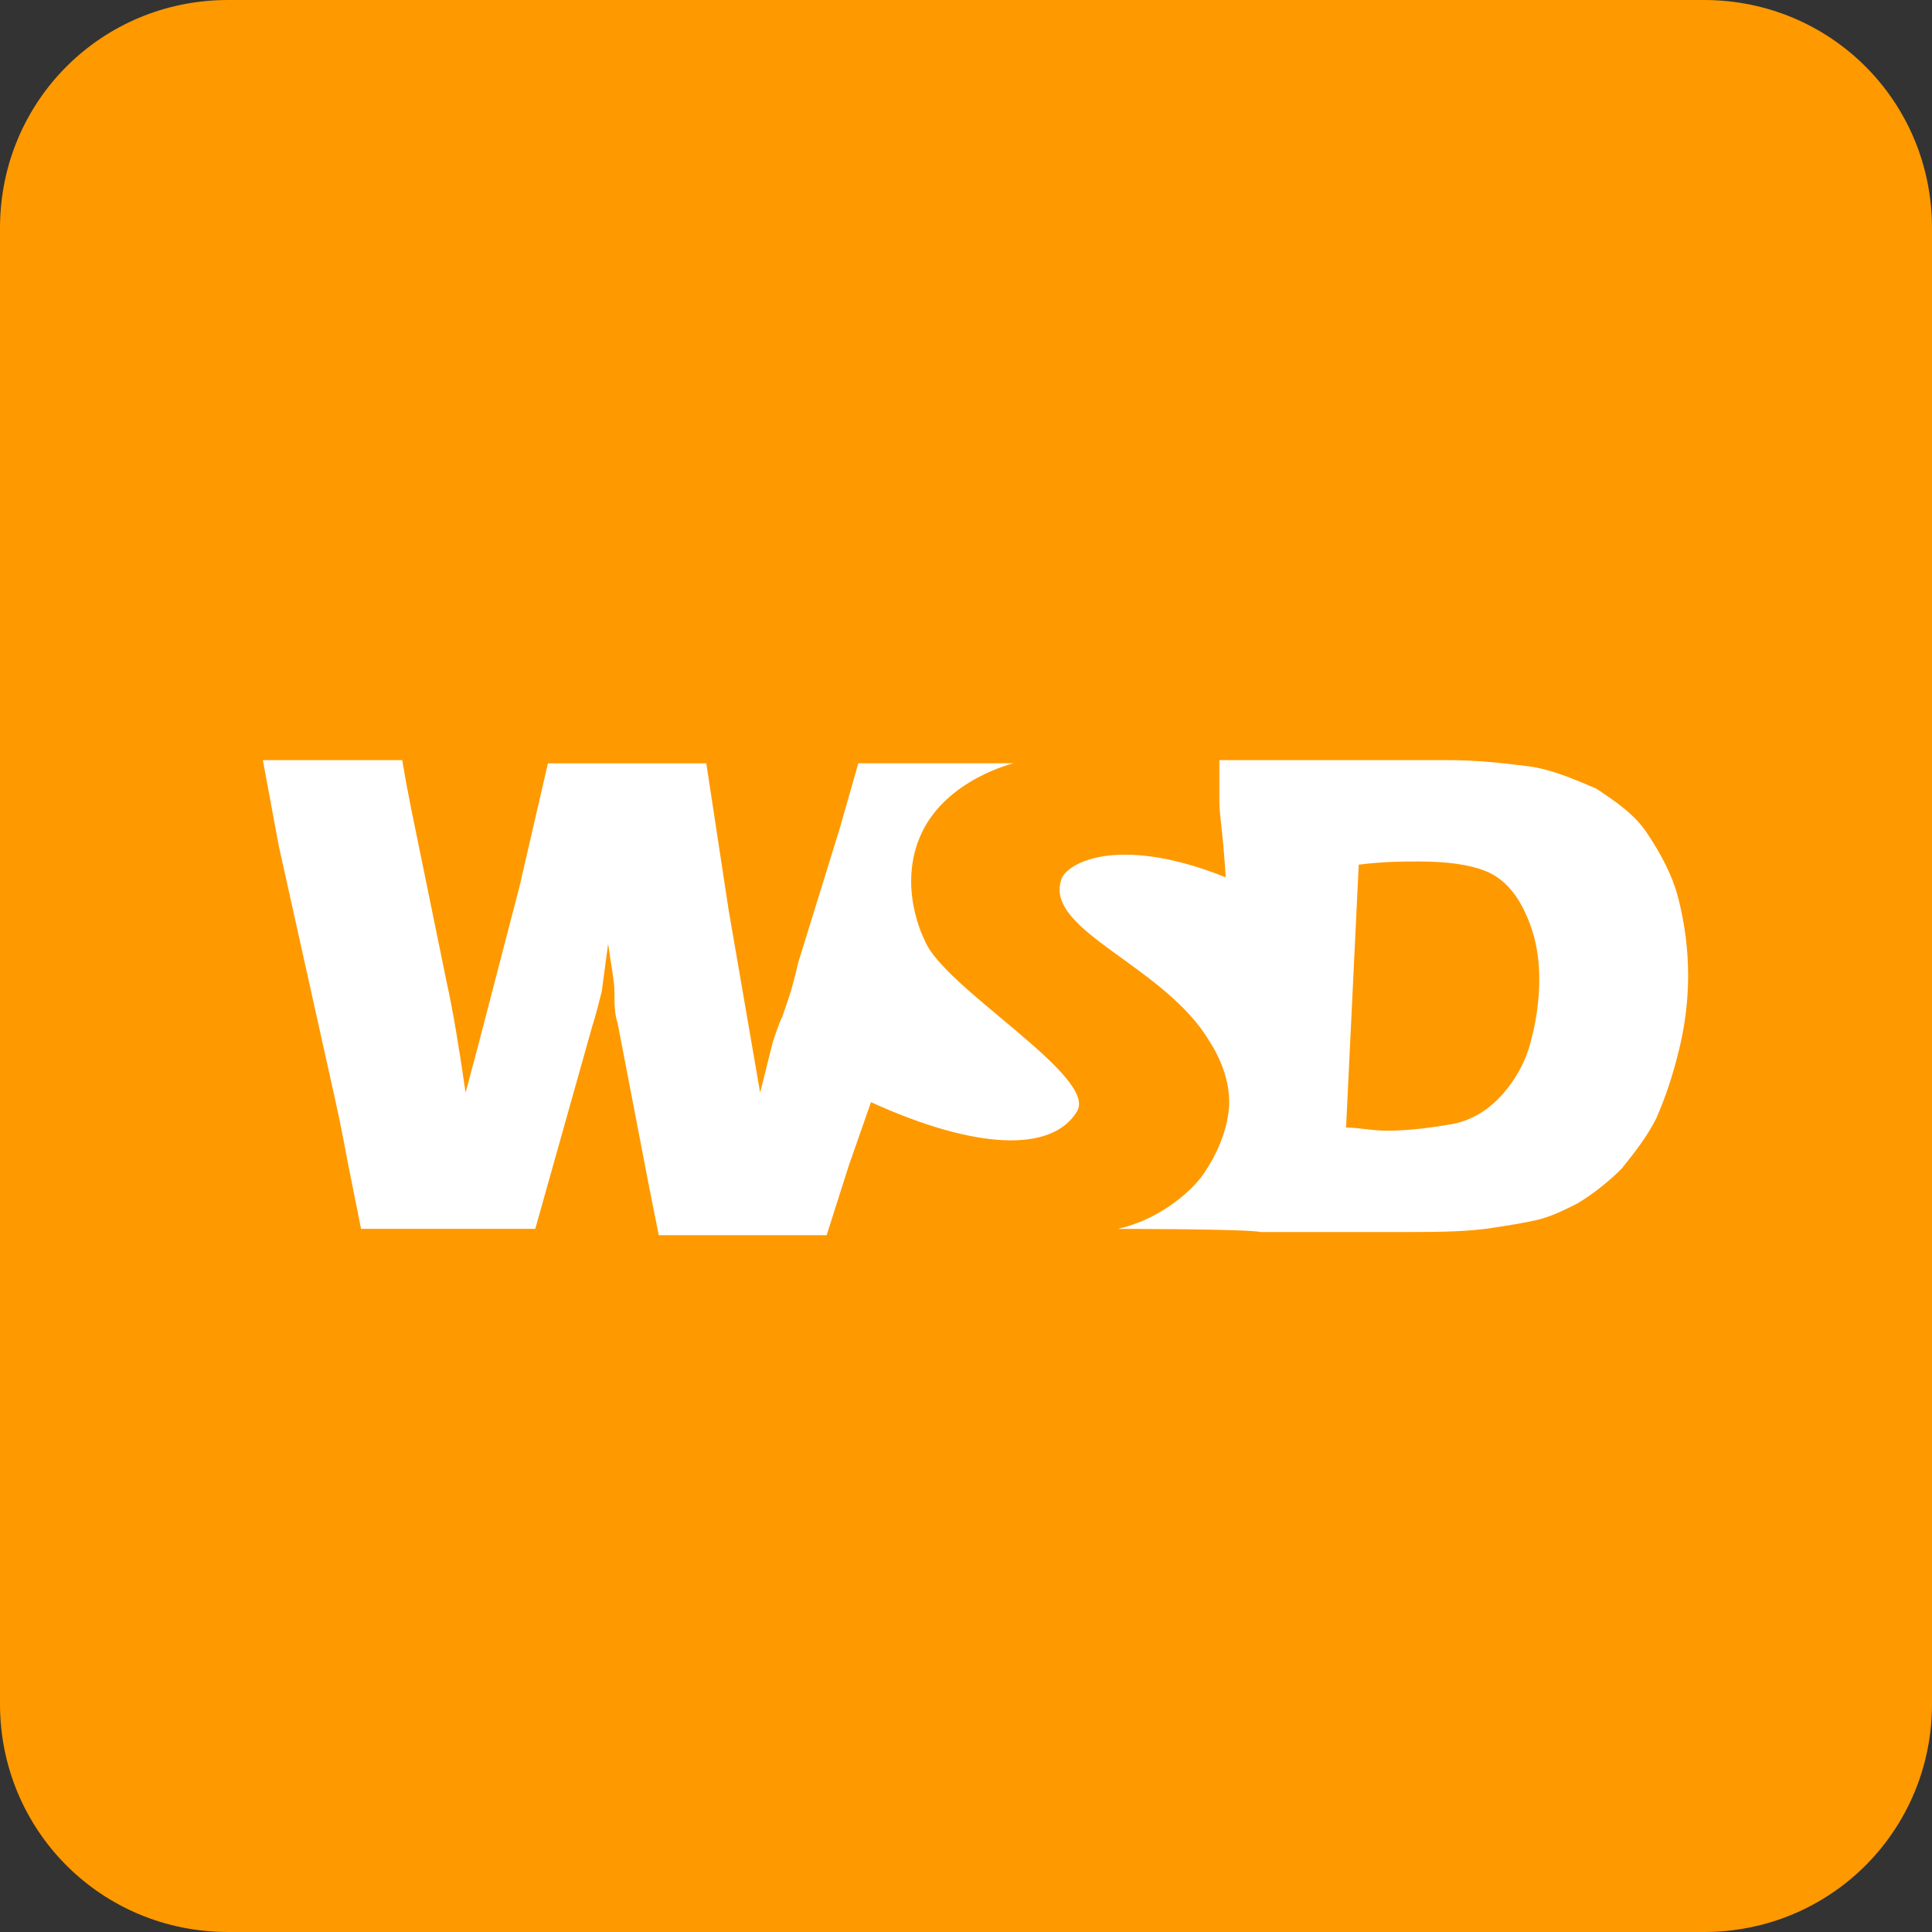
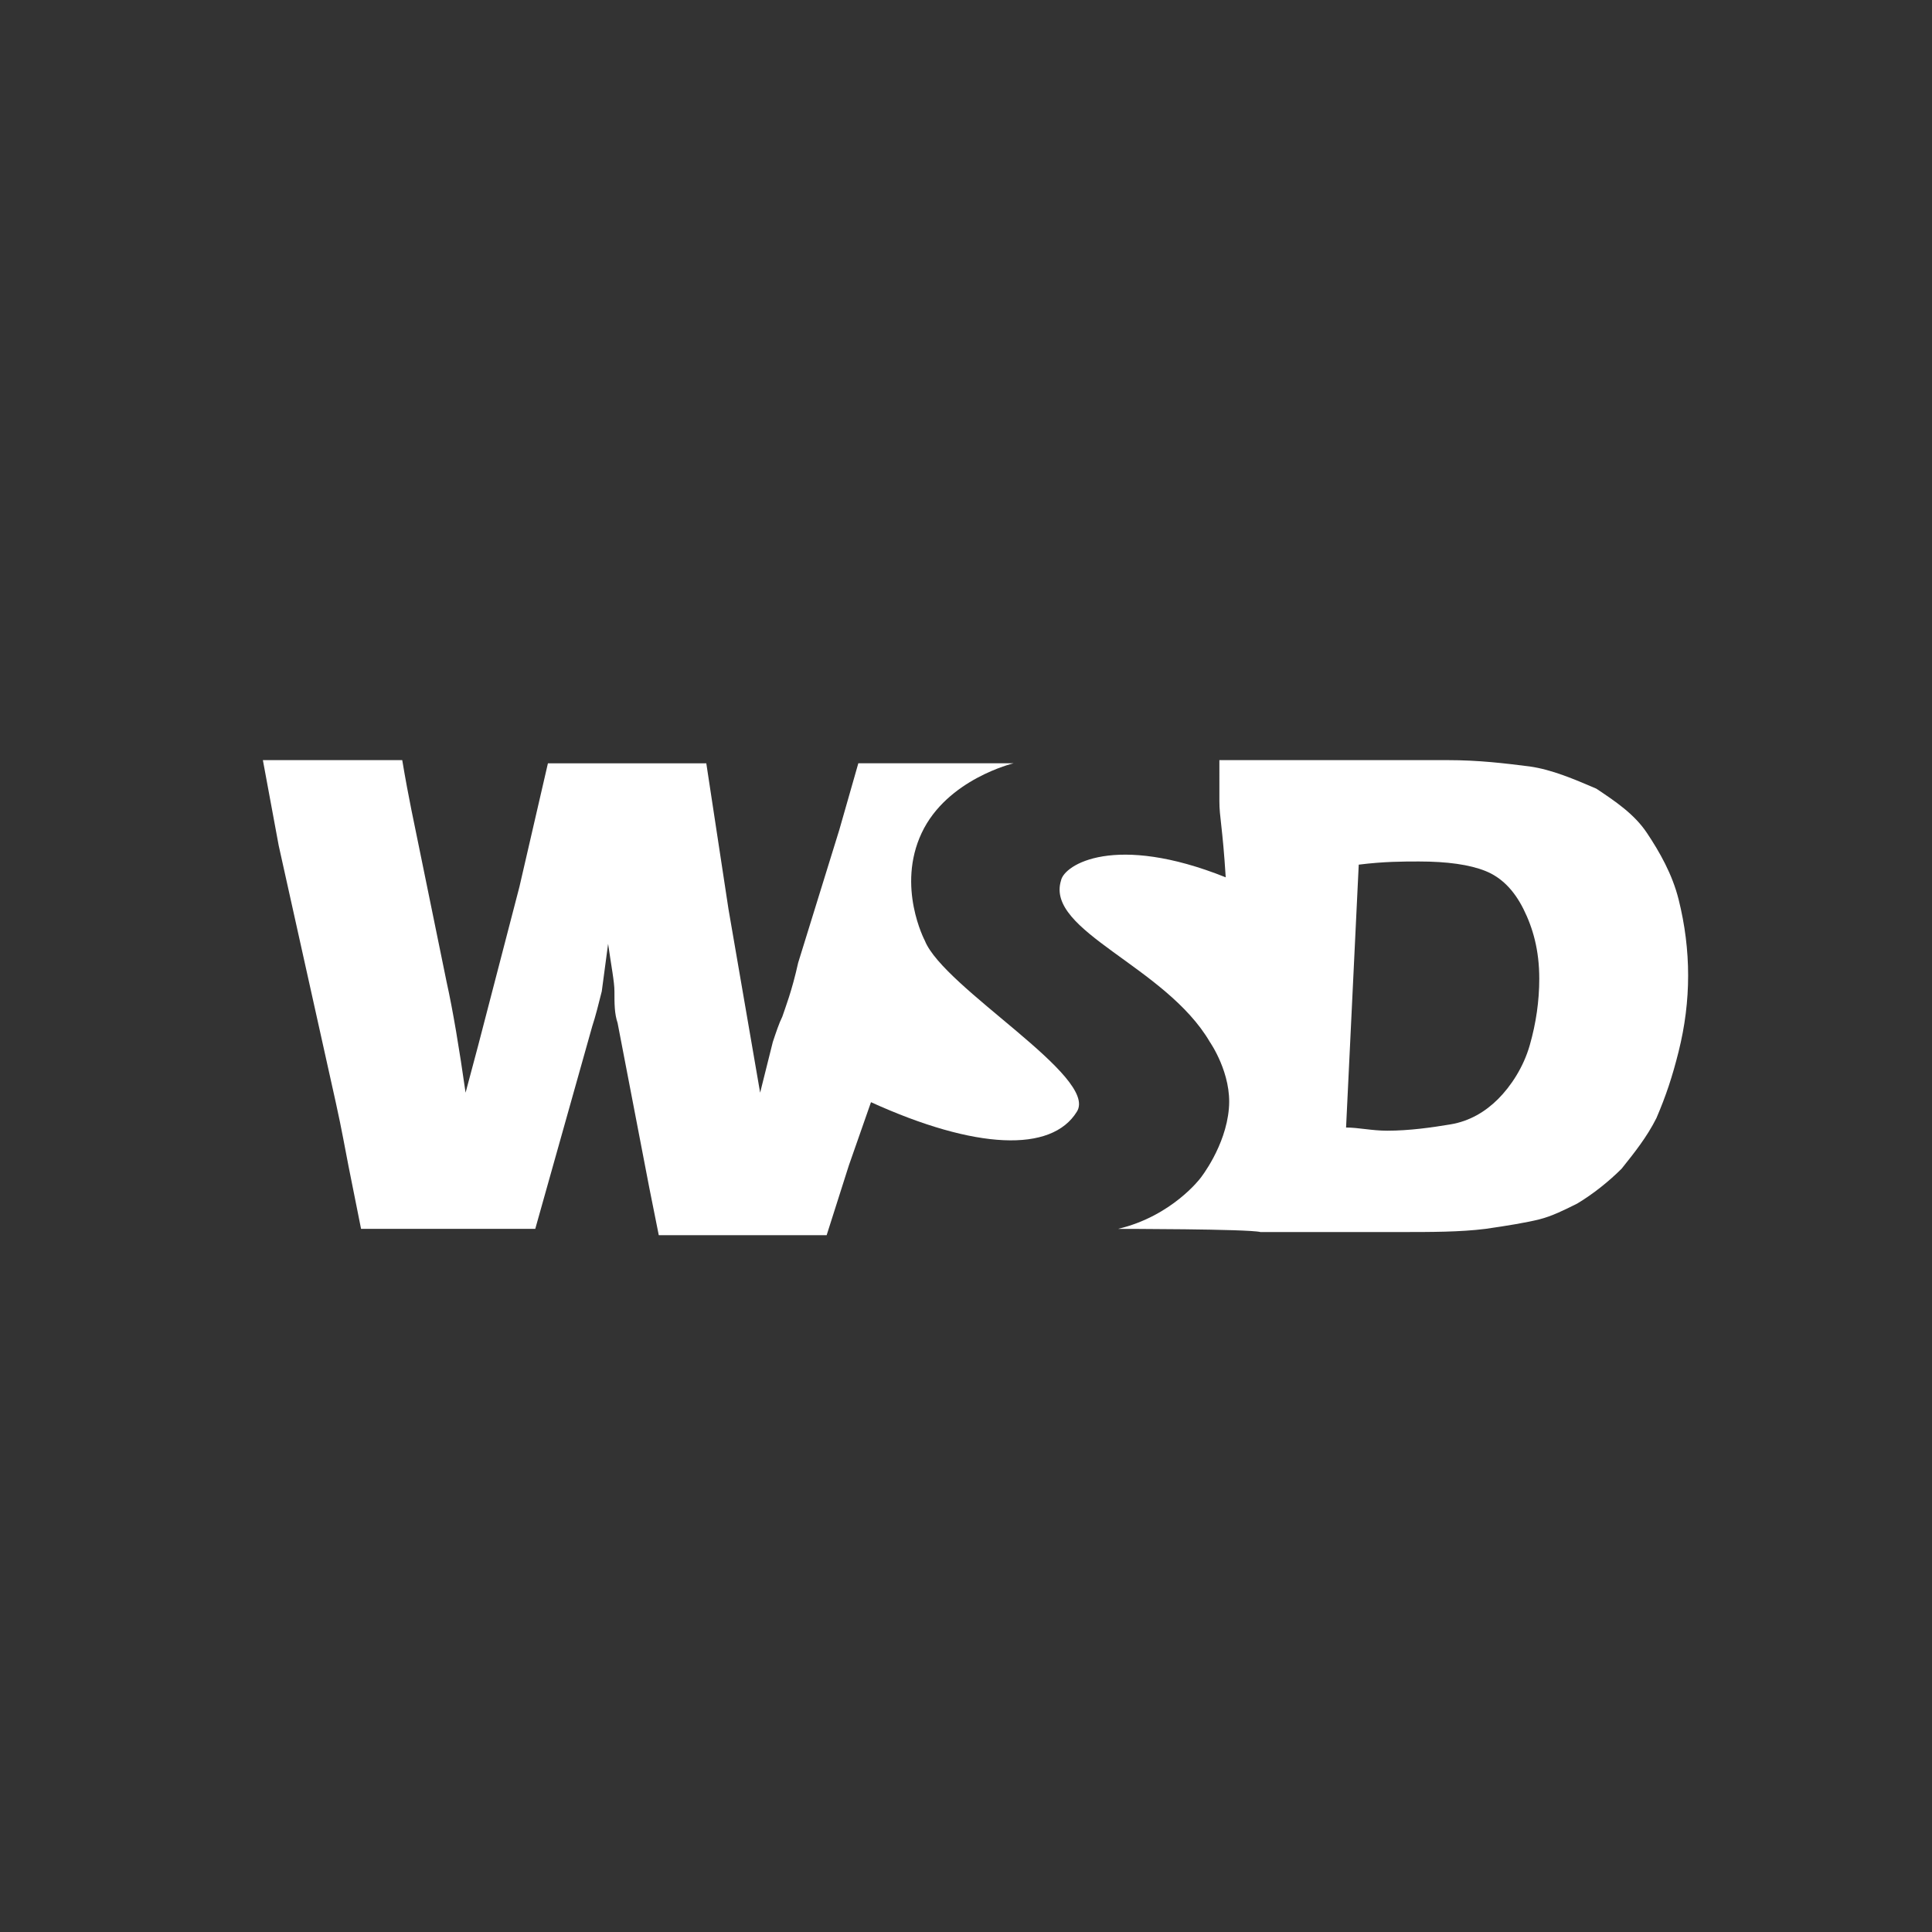
<svg xmlns="http://www.w3.org/2000/svg" version="1.1" id="Layer_1" x="0px" y="0px" viewBox="0 0 61 61" style="enable-background:new 0 0 61 61;" xml:space="preserve">
  <rect x="0" y="0" width="61" height="61" fill="#333333" stroke="none" />
  <style type="text/css">
	.st0{fill:#FF9900;}
	.st1{fill:#FFFFFF;}
</style>
  <g>
    <g>
-       <path class="st0" d="M61,53.8c0,4-3.2,7.2-7.2,7.2H7.2c-4,0-7.2-3.2-7.2-7.2V7.2C0,3.2,3.2,0,7.2,0h46.6c4,0,7.2,3.2,7.2,7.2V53.8    z" />
-     </g>
+       </g>
    <g>
      <path class="st1" d="M11.4,38.8l-0.4-2c-0.1-0.5-0.2-1.1-0.4-2l-1.8-8.1L8.3,24c0.9,0,1.7,0,2.2,0c0.6,0,1.4,0,2.2,0    c0.2,1.2,0.4,2.1,0.5,2.6l0.9,4.4c0.2,0.9,0.4,2.1,0.6,3.5l0.4-1.5l1.3-5l0.9-3.9c1,0,1.8,0,2.5,0s1.6,0,2.5,0l0.7,4.6l1,5.8    l0.4-1.6c0.1-0.3,0.2-0.6,0.3-0.8c0.1-0.3,0.3-0.8,0.5-1.7l1.3-4.2l0.6-2.1c0.9,0,1.2,0,1.8,0c0.6,0,2.3,0,3.1,0    c0,0-2.1,0.5-2.9,2.2s0.1,3.4,0.1,3.4c0.6,1.5,5.5,4.3,4.8,5.4c-0.8,1.3-3.2,1.2-6.5-0.3l-0.7,2L26.1,39c-1.1,0-1.6,0-2.5,0    s-1.8,0-2.8,0l-0.3-1.5l-1-5.2c-0.1-0.3-0.1-0.6-0.1-1c0-0.3-0.1-0.8-0.2-1.5L19,31.3c-0.1,0.4-0.2,0.8-0.3,1.1l-1.8,6.4    c-1.1,0-2,0-2.7,0C13.4,38.8,12.5,38.8,11.4,38.8z" />
      <path class="st1" d="M35.3,38.8c1.7-0.4,2.6-1.6,2.6-1.6s0.8-1,0.9-2.2c0.1-1.1-0.6-2.1-0.6-2.1c-1.4-2.4-5.2-3.5-4.7-5.1    c0.1-0.5,1.7-1.5,5.2-0.1c-0.1-1.6-0.2-1.9-0.2-2.4V24c0.8,0,1.6,0,2.2,0c0.6,0,1.4,0,2.3,0c1,0,1.9,0,2.7,0c1,0,1.8,0.1,2.6,0.2    c0.7,0.1,1.4,0.4,2.1,0.7c0.6,0.4,1.2,0.8,1.6,1.4c0.4,0.6,0.8,1.3,1,2.1c0.2,0.8,0.3,1.6,0.3,2.4s-0.1,1.6-0.3,2.4    s-0.4,1.4-0.7,2.1c-0.3,0.6-0.7,1.1-1.1,1.6c-0.4,0.4-0.9,0.8-1.4,1.1c-0.4,0.2-0.8,0.4-1.2,0.5s-1,0.2-1.7,0.3    c-0.8,0.1-1.7,0.1-2.7,0.1h-4.4C39.4,38.8,35.3,38.8,35.3,38.8z M42.5,35.6c0.4,0,0.8,0.1,1.3,0.1c0.7,0,1.4-0.1,2-0.2    c0.6-0.1,1.1-0.4,1.5-0.8c0.4-0.4,0.8-1,1-1.7s0.3-1.4,0.3-2.1c0-0.9-0.2-1.6-0.5-2.2s-0.7-1-1.2-1.2s-1.2-0.3-2.1-0.3    c-0.5,0-1.1,0-1.9,0.1L42.5,35.6z" />
    </g>
  </g>
</svg>